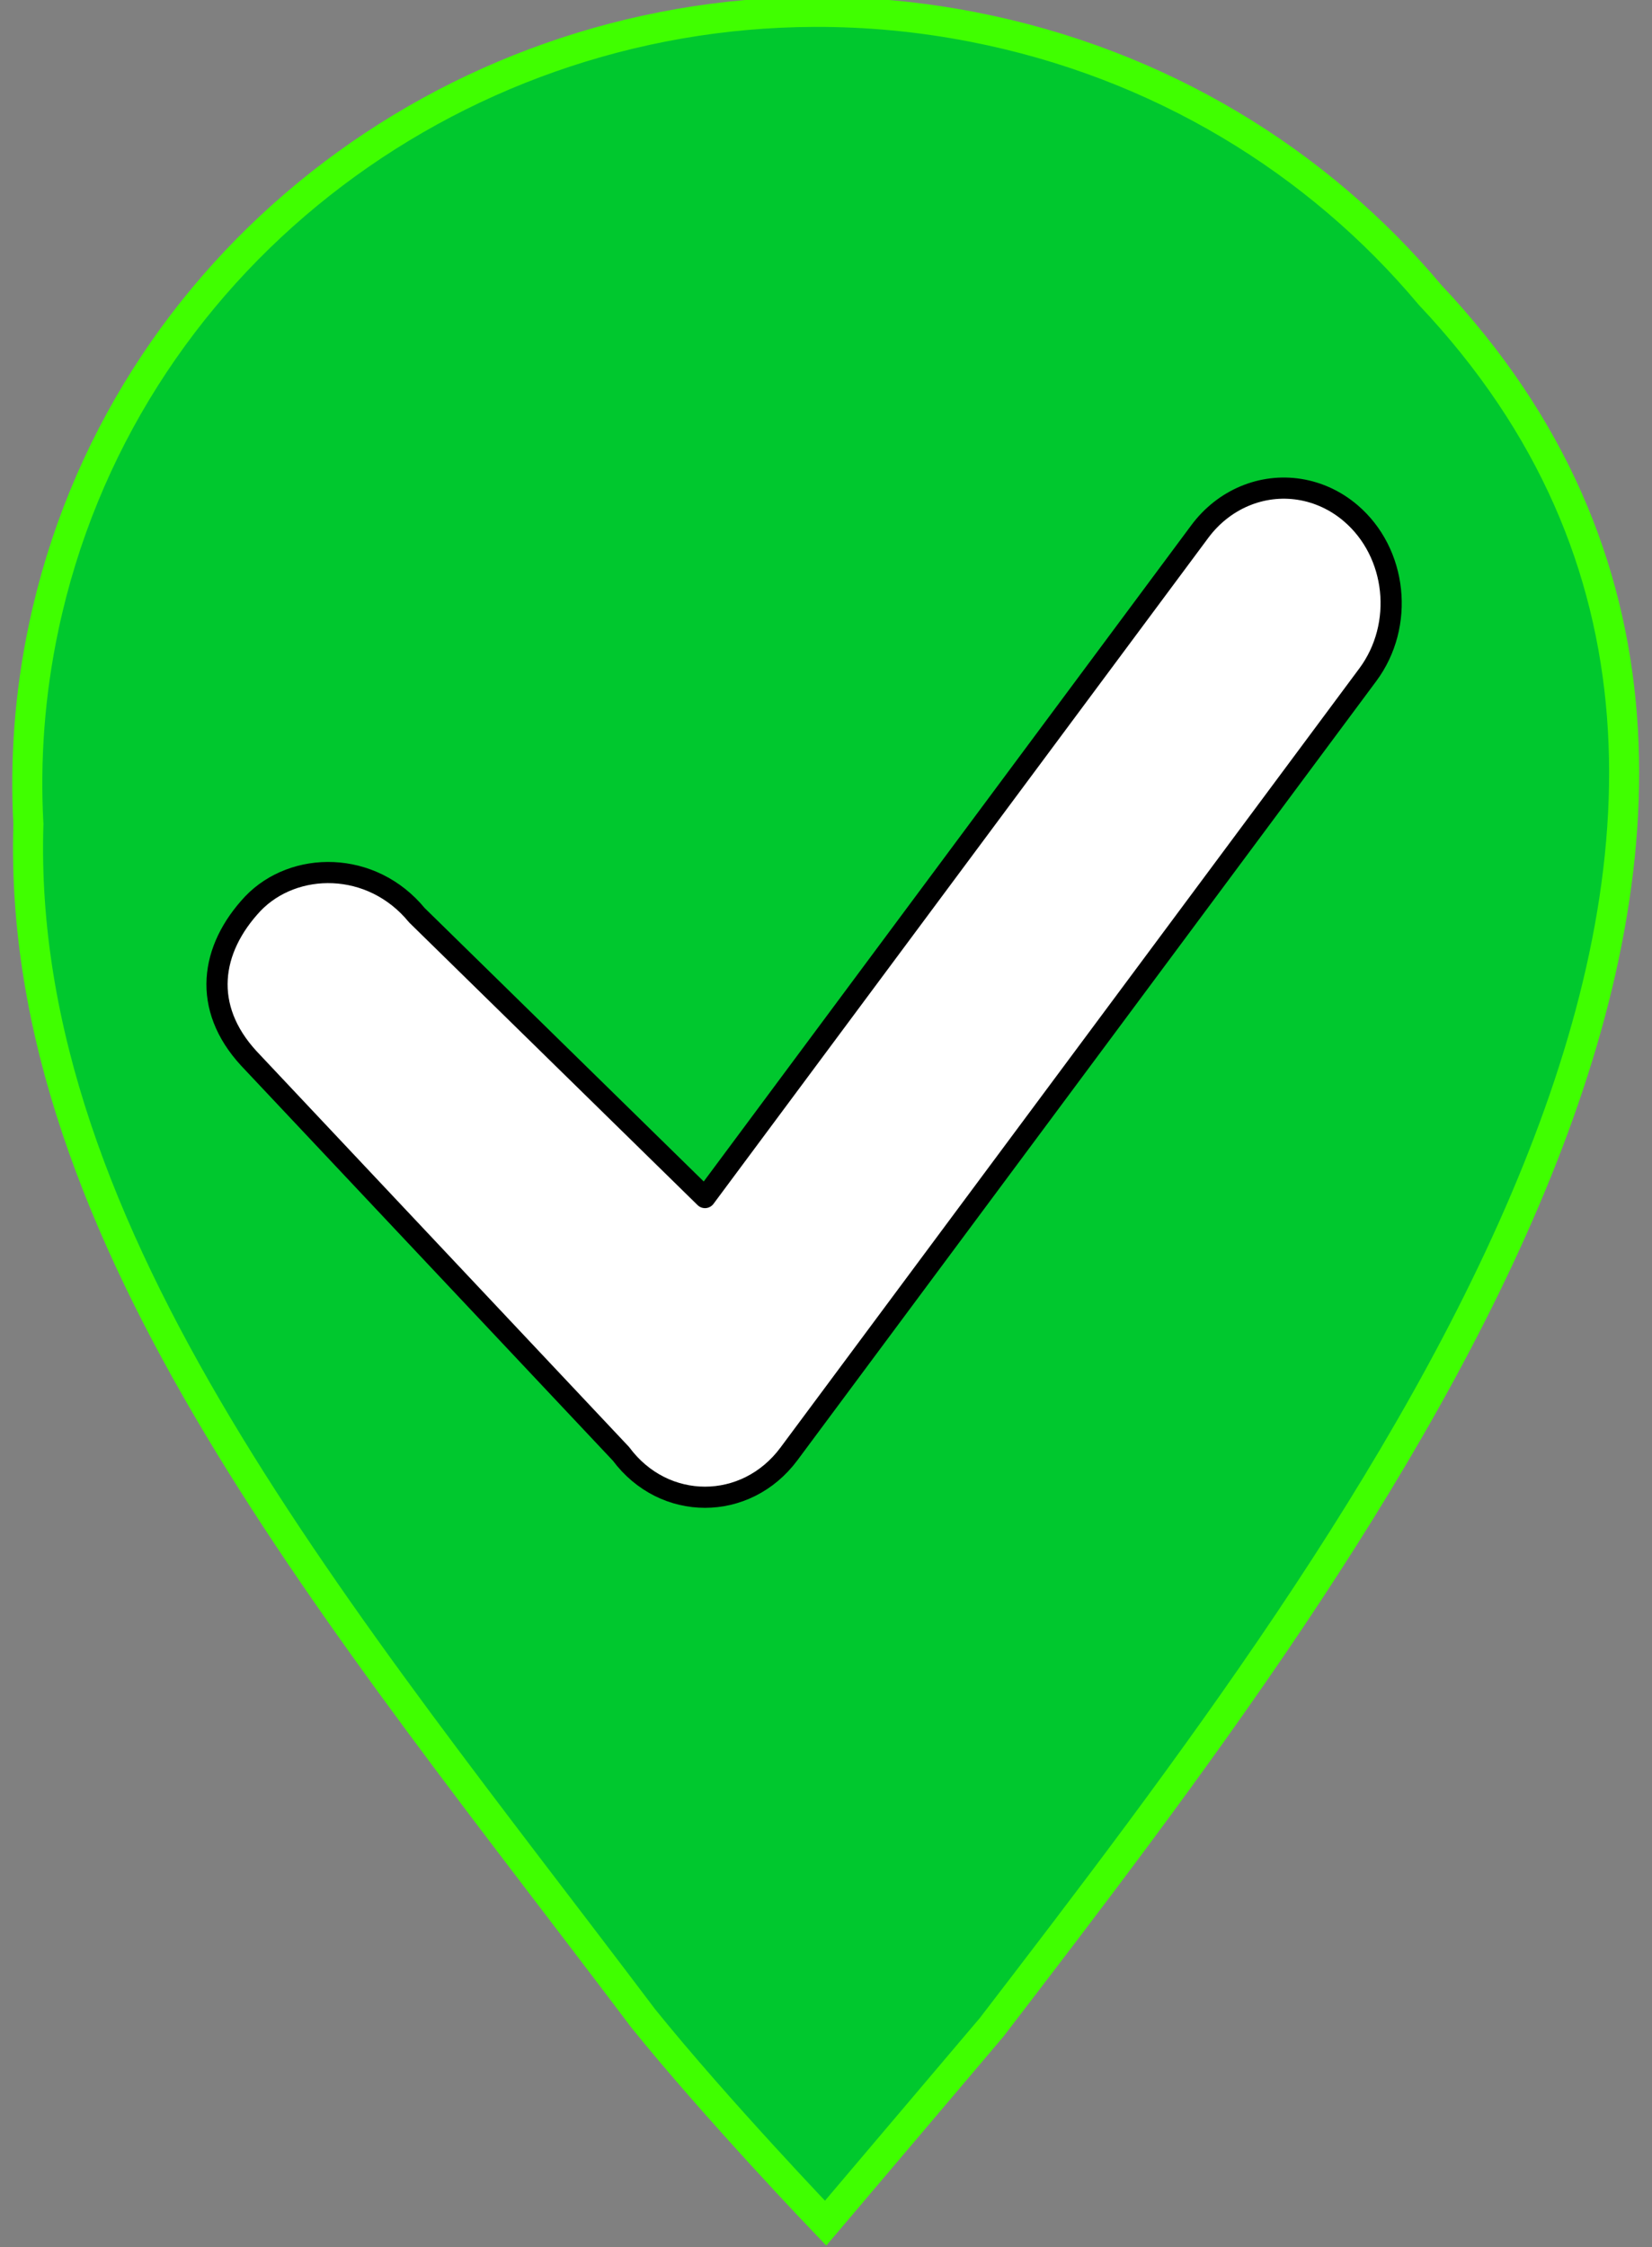
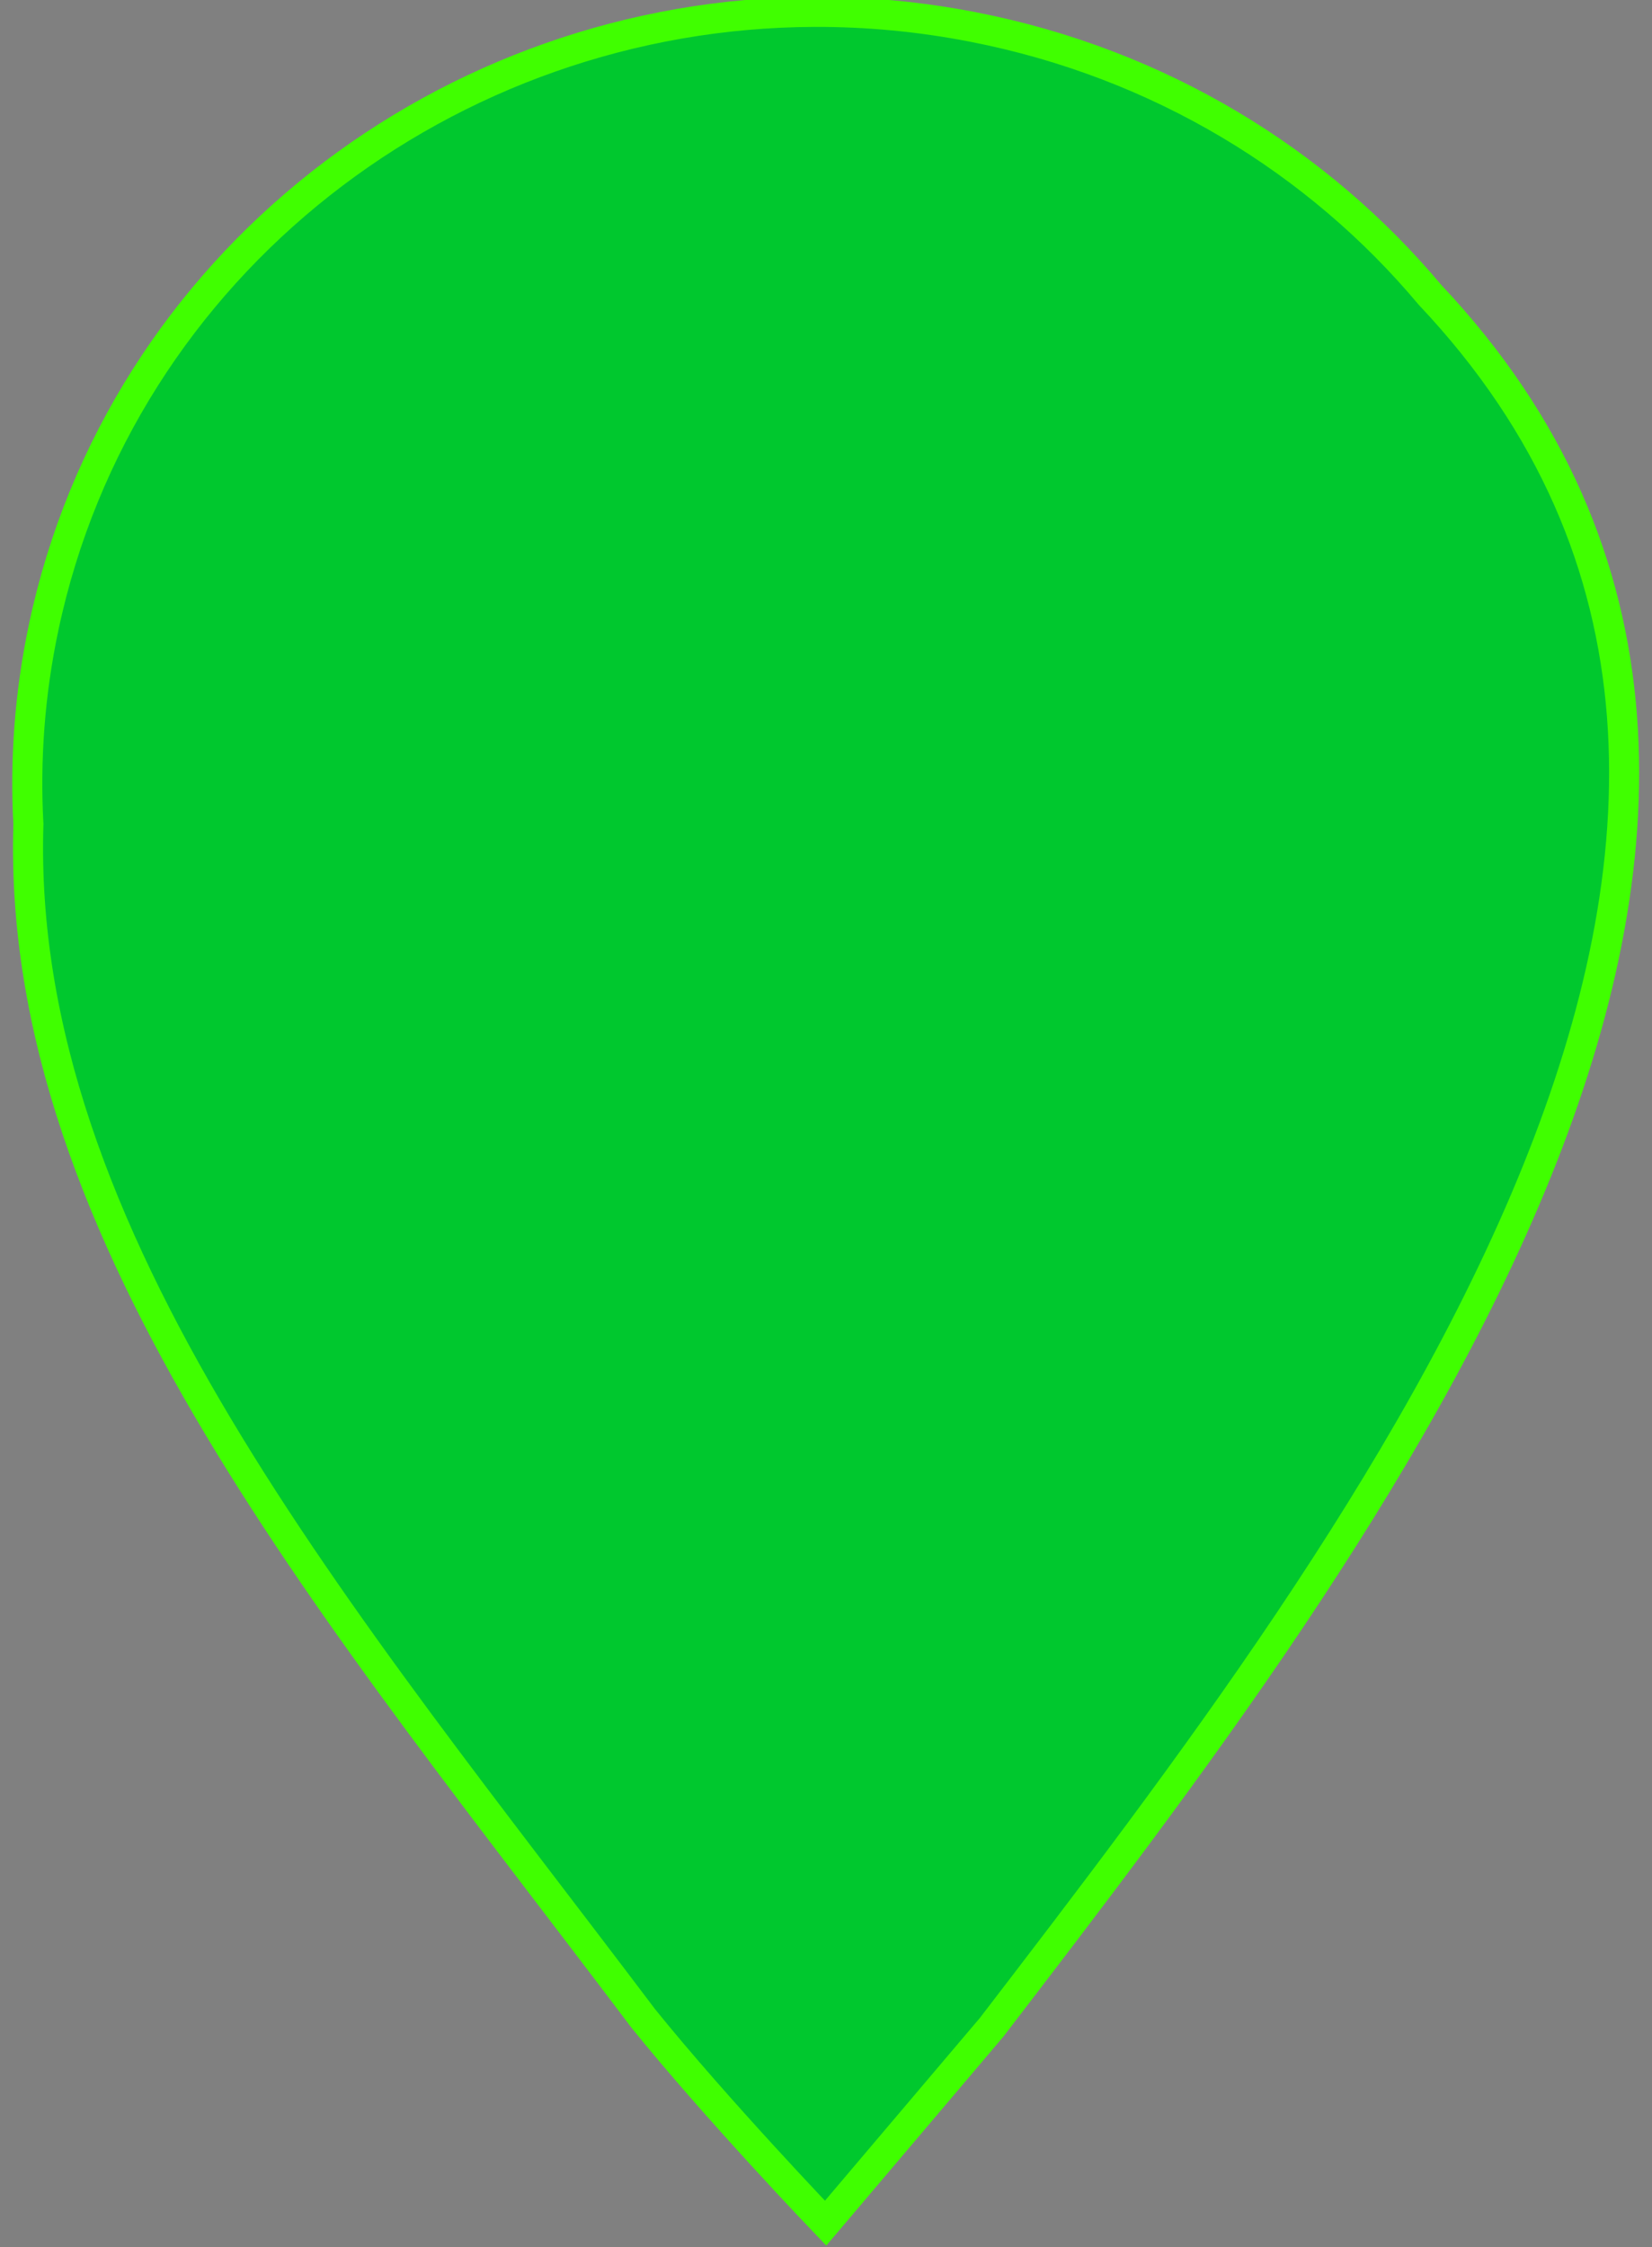
<svg xmlns="http://www.w3.org/2000/svg" xmlns:ns1="http://sodipodi.sourceforge.net/DTD/sodipodi-0.dtd" xmlns:ns2="http://www.inkscape.org/namespaces/inkscape" width="275px" height="374px" viewBox="0 0 275 374" version="1.1" id="svg7" ns1:docname="resolved.svg" ns2:version="1.1.1 (1:1.1+202109281949+c3084ef5ed)">
  <rect x="0" y="0" width="275" height="374" fill="#808080" stroke="none" />
  <defs id="defs11" />
  <ns1:namedview id="namedview9" pagecolor="#505050" bordercolor="#eeeeee" borderopacity="1" ns2:pageshadow="0" ns2:pageopacity="0" ns2:pagecheckerboard="0" showgrid="false" showguides="true" ns2:guide-bbox="true" ns2:snap-global="false" ns2:zoom="18.72612" ns2:cx="130.03227" ns2:cy="365.95941" ns2:current-layer="svg7">
    <ns1:guide position="137.321,125.424" orientation="1,0" id="guide2177" />
  </ns1:namedview>
  <path id="path2" style="fill:#00c82e;fill-opacity:1;fill-rule:nonzero;stroke:#40ff00;stroke-width:5;stroke-miterlimit:4;stroke-dasharray:none;stroke-opacity:1" d="M 135.557,1.977 C 74.594,2.192 20.084,43.911 7.277,104.371 4.937,115.417 4.144,126.423 4.727,137.186 2.582,205.899 56.815,269.304 107.082,335.961 c 12.32,15.266 30.352,34.074 30.352,34.074 l 27.645,-32.613 C 227.986,255.41 319.844,135.741 238.045,49.08 219.42,26.854 193.079,10.556 161.977,4.492 153.107,2.763 144.266,1.946 135.557,1.977 Z" ns1:nodetypes="scccccccs" />
-   <path style="color:#000000;fill:#ffffff;fill-opacity:1;stroke:#000000;stroke-width:3.524;stroke-linecap:round;stroke-linejoin:round;stroke-miterlimit:4;stroke-dasharray:none;stroke-opacity:1" d="m 216.358,81.457 c -6.314,-1.014 -12.653,1.657 -16.629,7.008 L 117.356,199.325 69.394,152.333 c -7.533,-9.181 -20.466,-9.073 -27.312,-1.918 -7.087,7.565 -8.508,17.244 -0.648,25.767 l 61.942,65.807 c 7.155,9.626 20.805,9.626 27.96,0 l 96.352,-129.674 c 6.147,-8.272 4.871,-20.317 -2.85,-26.903 -2.454,-2.093 -5.379,-3.456 -8.48,-3.954 z" id="path3639" ns1:nodetypes="ccccccccccc" />
</svg>